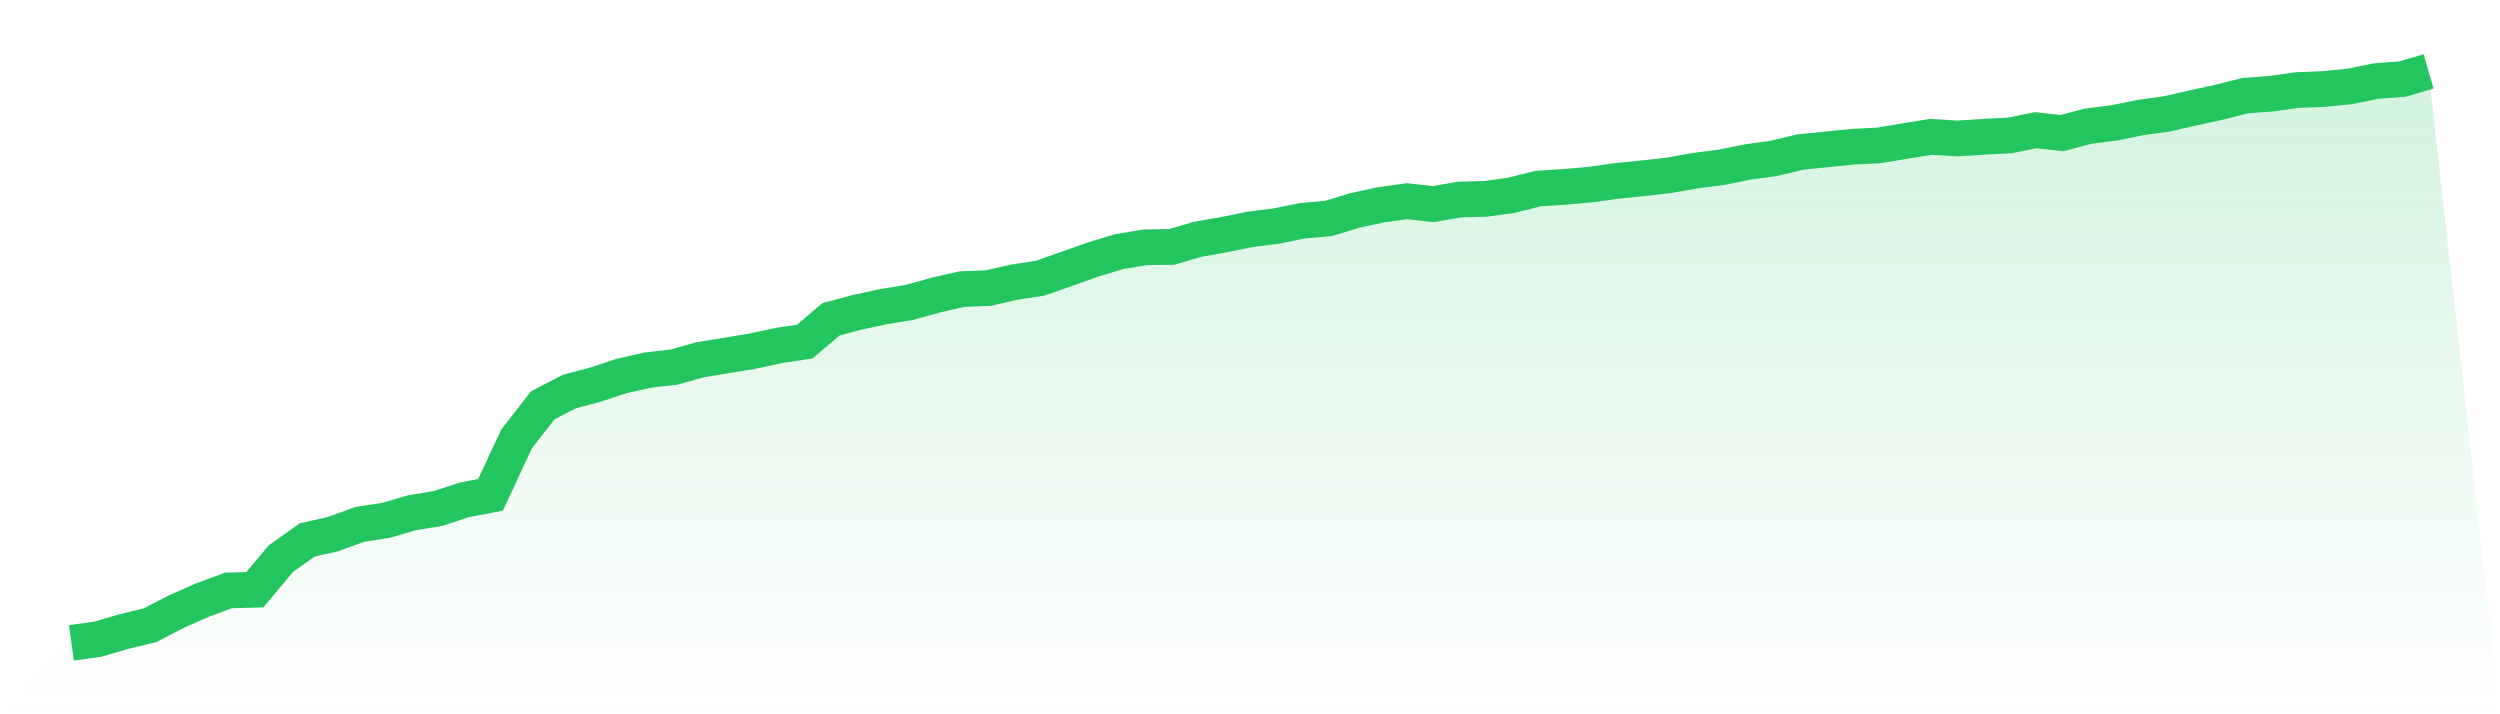
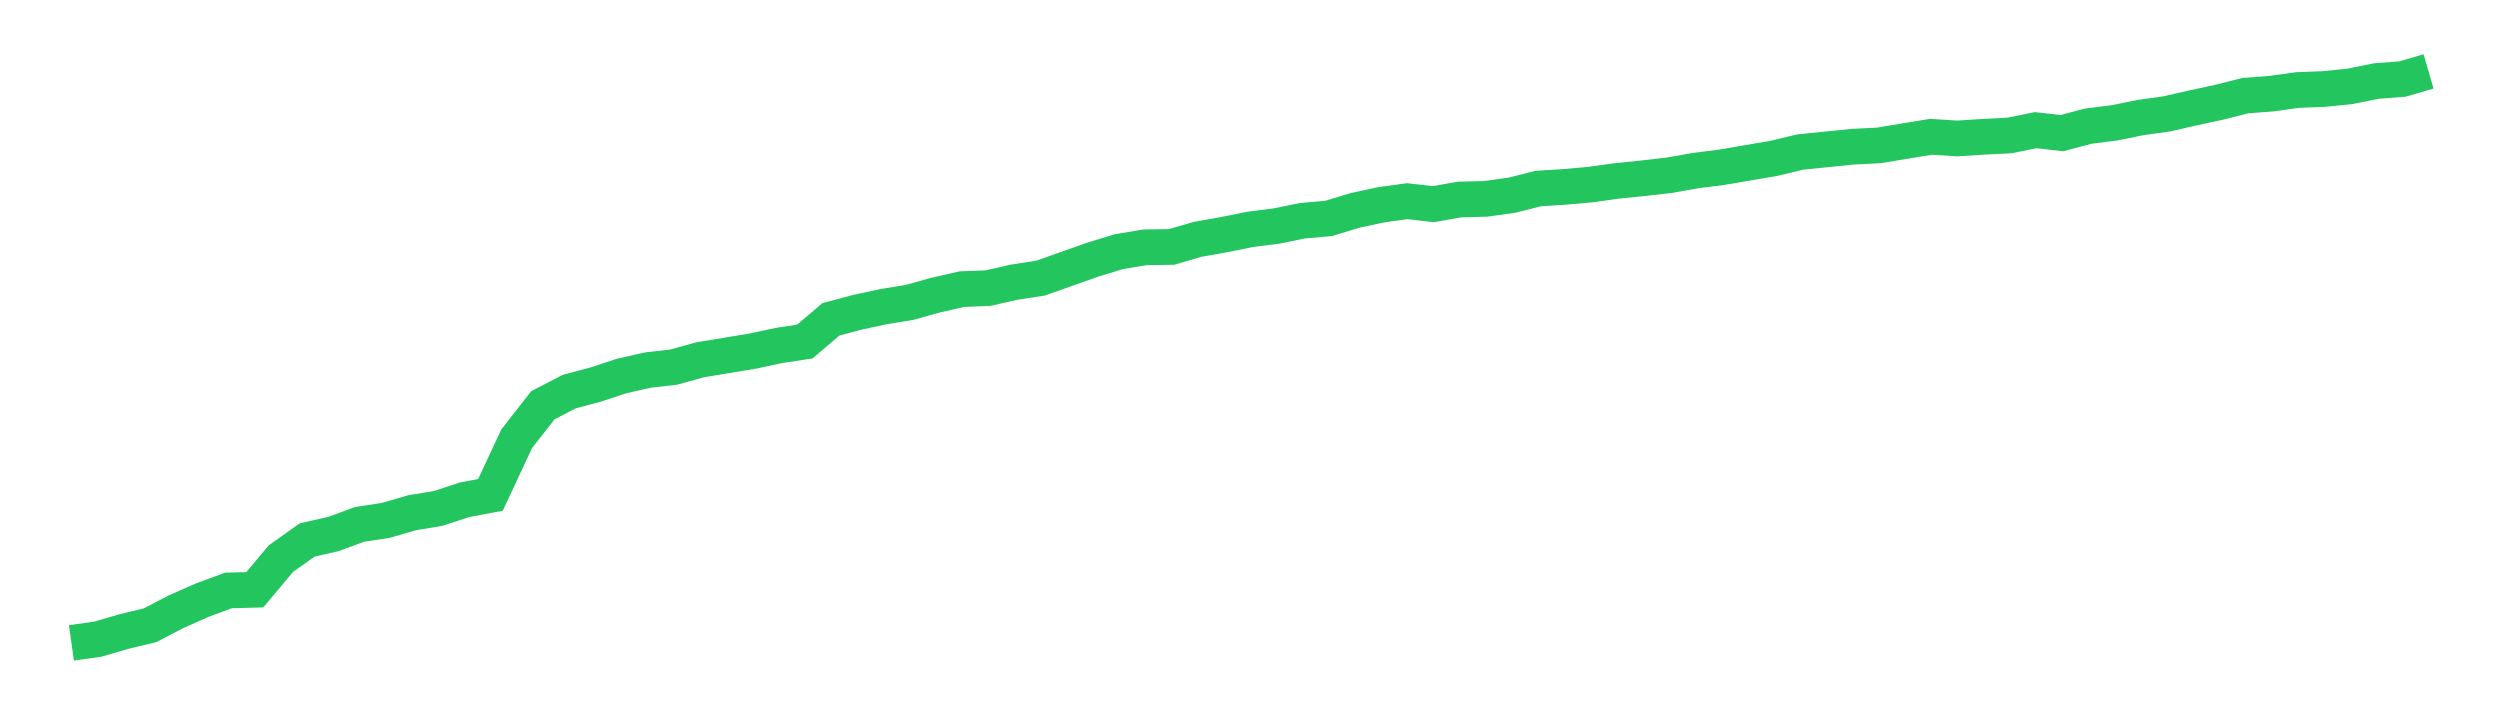
<svg xmlns="http://www.w3.org/2000/svg" viewBox="0 0 140 40">
  <defs>
    <linearGradient id="gradient" x1="0" x2="0" y1="0" y2="1">
      <stop offset="0%" stop-color="#22c55e" stop-opacity="0.2" />
      <stop offset="100%" stop-color="#22c55e" stop-opacity="0" />
    </linearGradient>
  </defs>
-   <path d="M4,36 L4,36 L5.467,35.796 L6.933,35.368 L8.4,35.015 L9.867,34.253 L11.333,33.603 L12.8,33.064 L14.267,33.027 L15.733,31.28 L17.2,30.239 L18.667,29.905 L20.133,29.366 L21.6,29.143 L23.067,28.715 L24.533,28.474 L26,27.991 L27.467,27.712 L28.933,24.571 L30.4,22.695 L31.867,21.933 L33.333,21.542 L34.8,21.059 L36.267,20.725 L37.733,20.557 L39.2,20.149 L40.667,19.907 L42.133,19.666 L43.6,19.35 L45.067,19.127 L46.533,17.882 L48,17.491 L49.467,17.175 L50.933,16.934 L52.4,16.525 L53.867,16.19 L55.333,16.135 L56.8,15.8 L58.267,15.577 L59.733,15.057 L61.2,14.537 L62.667,14.091 L64.133,13.849 L65.6,13.83 L67.067,13.403 L68.533,13.143 L70,12.846 L71.467,12.66 L72.933,12.362 L74.4,12.232 L75.867,11.786 L77.333,11.47 L78.8,11.266 L80.267,11.433 L81.733,11.173 L83.2,11.136 L84.667,10.931 L86.133,10.56 L87.6,10.467 L89.067,10.337 L90.533,10.132 L92,9.984 L93.467,9.816 L94.933,9.556 L96.4,9.37 L97.867,9.073 L99.333,8.869 L100.8,8.516 L102.267,8.367 L103.733,8.218 L105.2,8.144 L106.667,7.902 L108.133,7.661 L109.6,7.754 L111.067,7.661 L112.533,7.587 L114,7.289 L115.467,7.456 L116.933,7.066 L118.4,6.88 L119.867,6.583 L121.333,6.379 L122.8,6.044 L124.267,5.728 L125.733,5.357 L127.2,5.245 L128.667,5.041 L130.133,4.985 L131.6,4.836 L133.067,4.539 L134.533,4.427 L136,4 L140,40 L0,40 z" fill="url(#gradient)" />
-   <path d="M4,36 L4,36 L5.467,35.796 L6.933,35.368 L8.4,35.015 L9.867,34.253 L11.333,33.603 L12.8,33.064 L14.267,33.027 L15.733,31.28 L17.2,30.239 L18.667,29.905 L20.133,29.366 L21.6,29.143 L23.067,28.715 L24.533,28.474 L26,27.991 L27.467,27.712 L28.933,24.571 L30.4,22.695 L31.867,21.933 L33.333,21.542 L34.8,21.059 L36.267,20.725 L37.733,20.557 L39.2,20.149 L40.667,19.907 L42.133,19.666 L43.6,19.35 L45.067,19.127 L46.533,17.882 L48,17.491 L49.467,17.175 L50.933,16.934 L52.4,16.525 L53.867,16.19 L55.333,16.135 L56.8,15.8 L58.267,15.577 L59.733,15.057 L61.2,14.537 L62.667,14.091 L64.133,13.849 L65.6,13.83 L67.067,13.403 L68.533,13.143 L70,12.846 L71.467,12.66 L72.933,12.362 L74.4,12.232 L75.867,11.786 L77.333,11.47 L78.8,11.266 L80.267,11.433 L81.733,11.173 L83.2,11.136 L84.667,10.931 L86.133,10.56 L87.6,10.467 L89.067,10.337 L90.533,10.132 L92,9.984 L93.467,9.816 L94.933,9.556 L96.4,9.37 L97.867,9.073 L99.333,8.869 L100.8,8.516 L102.267,8.367 L103.733,8.218 L105.2,8.144 L106.667,7.902 L108.133,7.661 L109.6,7.754 L111.067,7.661 L112.533,7.587 L114,7.289 L115.467,7.456 L116.933,7.066 L118.4,6.88 L119.867,6.583 L121.333,6.379 L122.8,6.044 L124.267,5.728 L125.733,5.357 L127.2,5.245 L128.667,5.041 L130.133,4.985 L131.6,4.836 L133.067,4.539 L134.533,4.427 L136,4" fill="none" stroke="#22c55e" stroke-width="2" />
+   <path d="M4,36 L4,36 L5.467,35.796 L6.933,35.368 L8.4,35.015 L9.867,34.253 L11.333,33.603 L12.8,33.064 L14.267,33.027 L15.733,31.28 L17.2,30.239 L18.667,29.905 L20.133,29.366 L21.6,29.143 L23.067,28.715 L24.533,28.474 L26,27.991 L27.467,27.712 L28.933,24.571 L30.4,22.695 L31.867,21.933 L33.333,21.542 L34.8,21.059 L36.267,20.725 L37.733,20.557 L39.2,20.149 L40.667,19.907 L42.133,19.666 L43.6,19.35 L45.067,19.127 L46.533,17.882 L48,17.491 L49.467,17.175 L50.933,16.934 L52.4,16.525 L53.867,16.19 L55.333,16.135 L56.8,15.8 L58.267,15.577 L59.733,15.057 L61.2,14.537 L62.667,14.091 L64.133,13.849 L65.6,13.83 L67.067,13.403 L68.533,13.143 L70,12.846 L71.467,12.66 L72.933,12.362 L74.4,12.232 L75.867,11.786 L77.333,11.47 L78.8,11.266 L80.267,11.433 L81.733,11.173 L83.2,11.136 L84.667,10.931 L86.133,10.56 L87.6,10.467 L89.067,10.337 L90.533,10.132 L92,9.984 L93.467,9.816 L94.933,9.556 L96.4,9.37 L99.333,8.869 L100.8,8.516 L102.267,8.367 L103.733,8.218 L105.2,8.144 L106.667,7.902 L108.133,7.661 L109.6,7.754 L111.067,7.661 L112.533,7.587 L114,7.289 L115.467,7.456 L116.933,7.066 L118.4,6.88 L119.867,6.583 L121.333,6.379 L122.8,6.044 L124.267,5.728 L125.733,5.357 L127.2,5.245 L128.667,5.041 L130.133,4.985 L131.6,4.836 L133.067,4.539 L134.533,4.427 L136,4" fill="none" stroke="#22c55e" stroke-width="2" />
</svg>